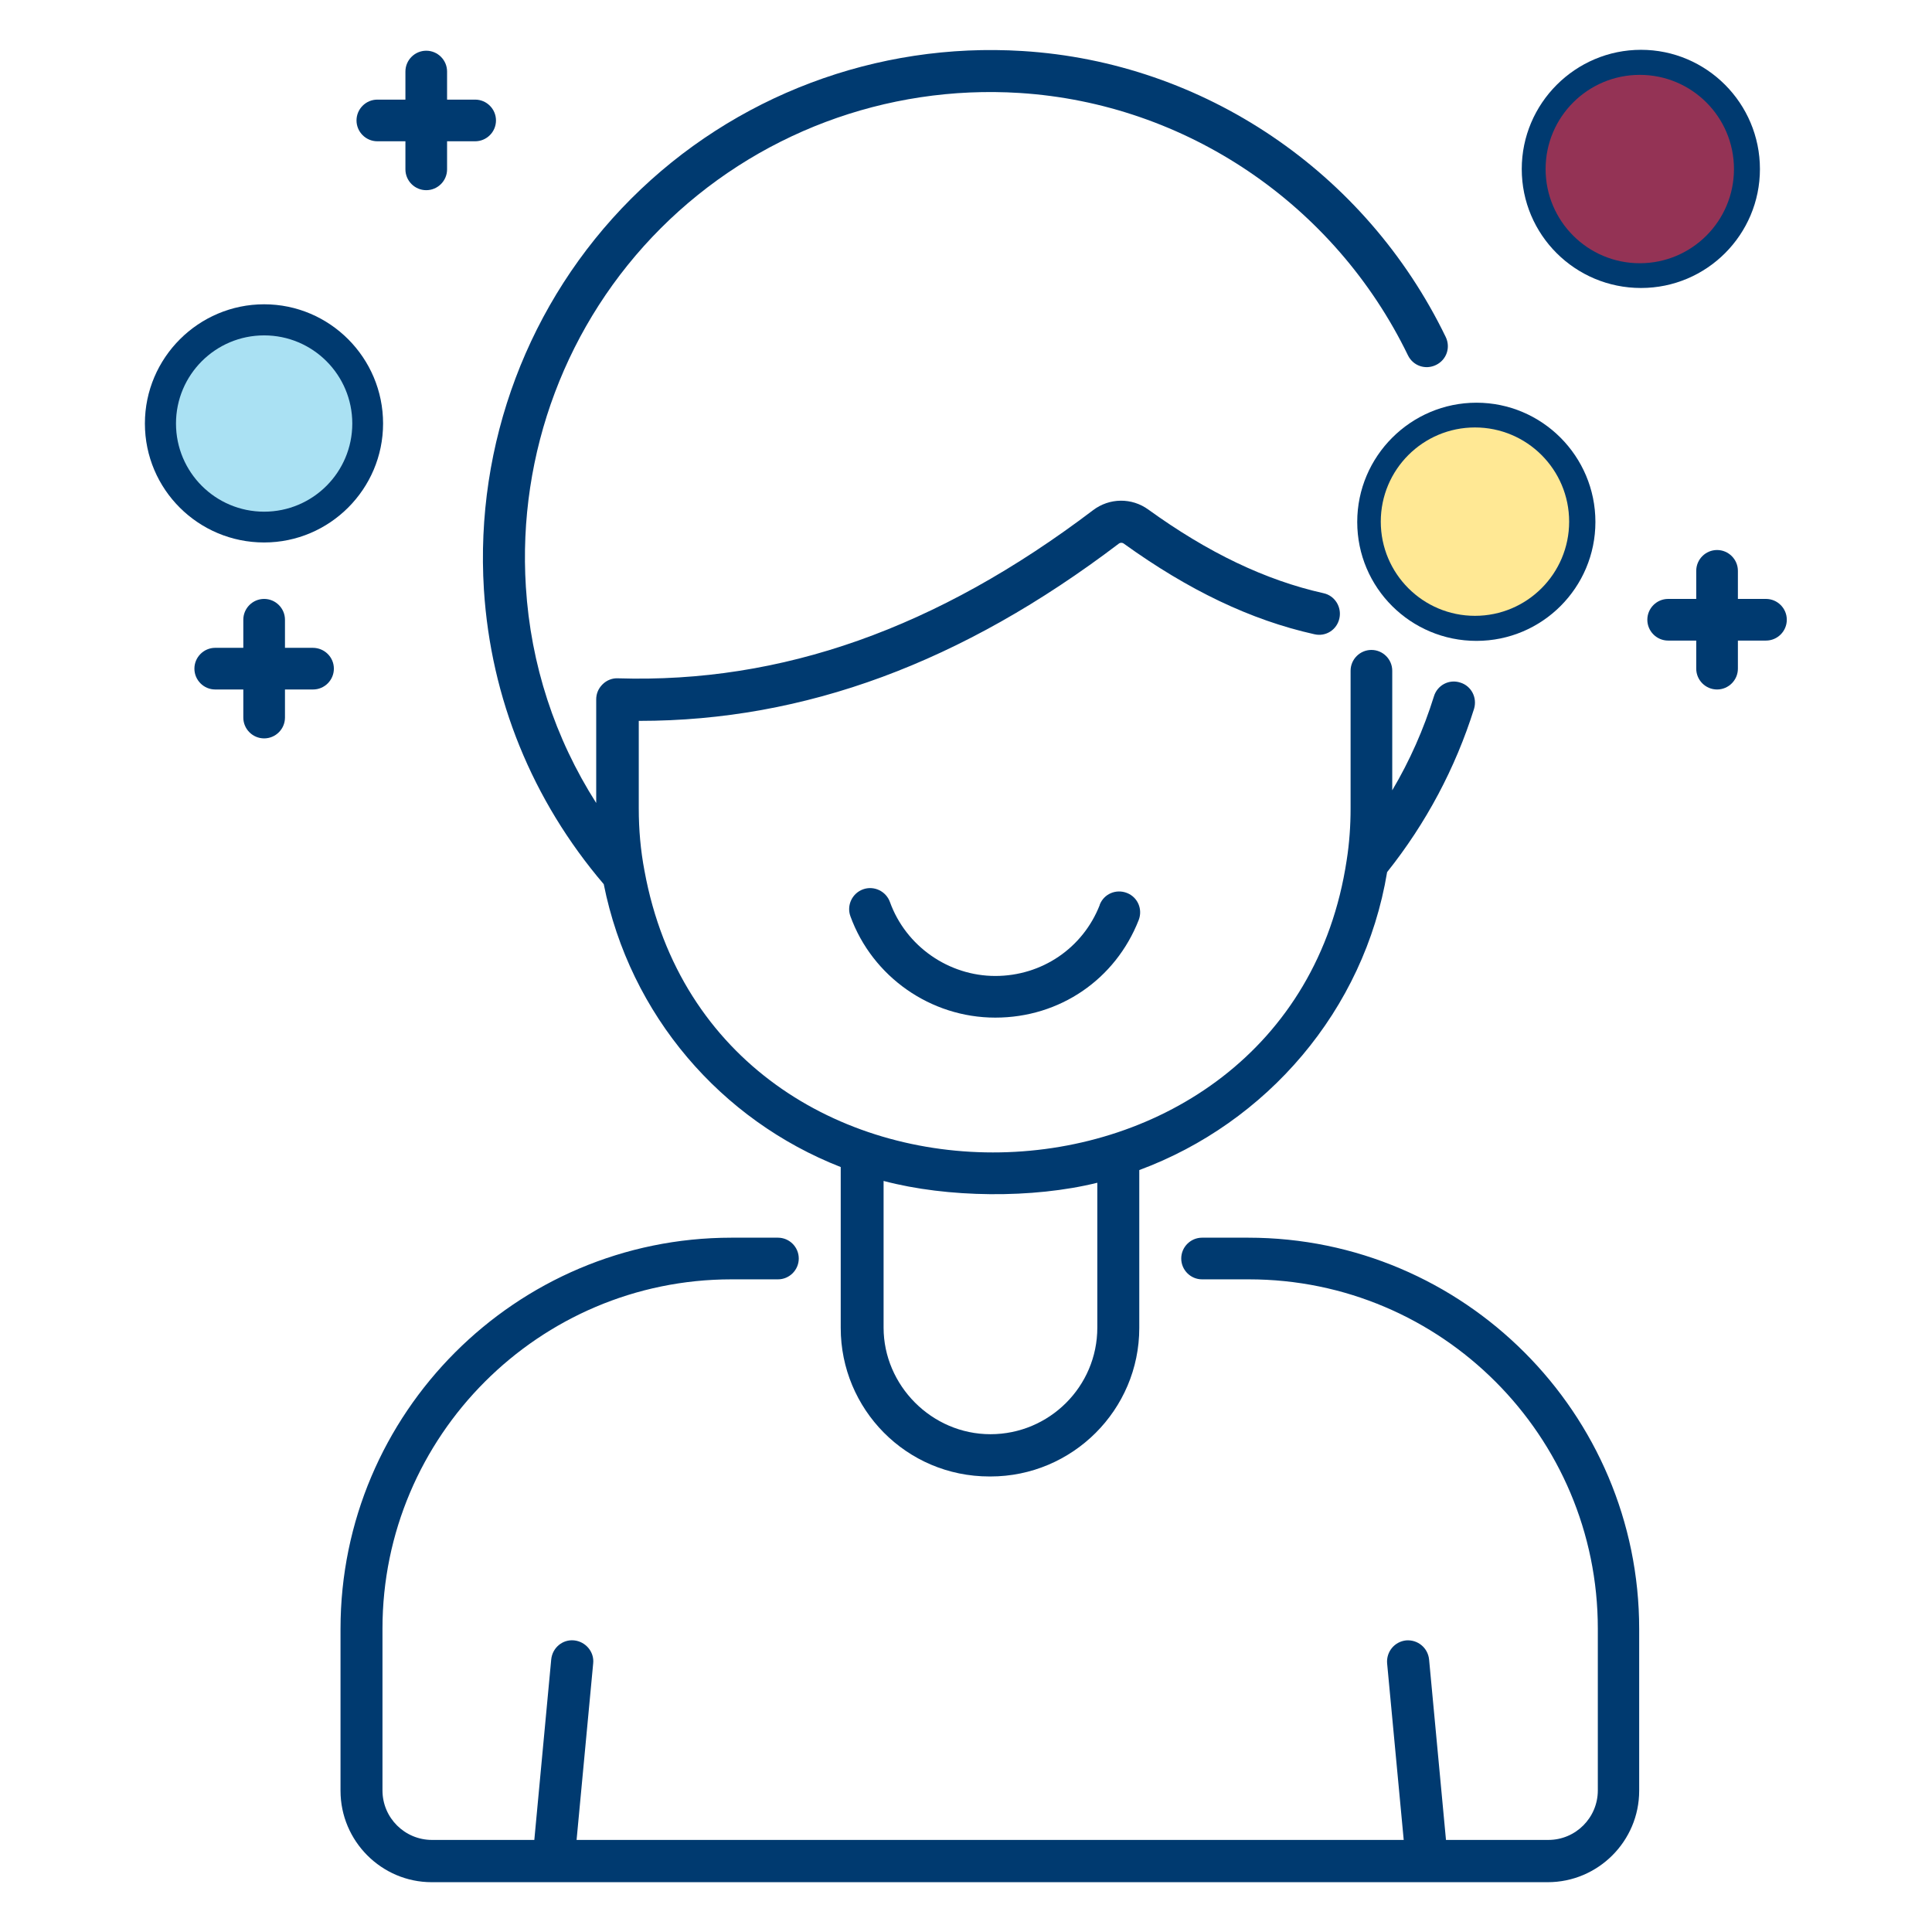
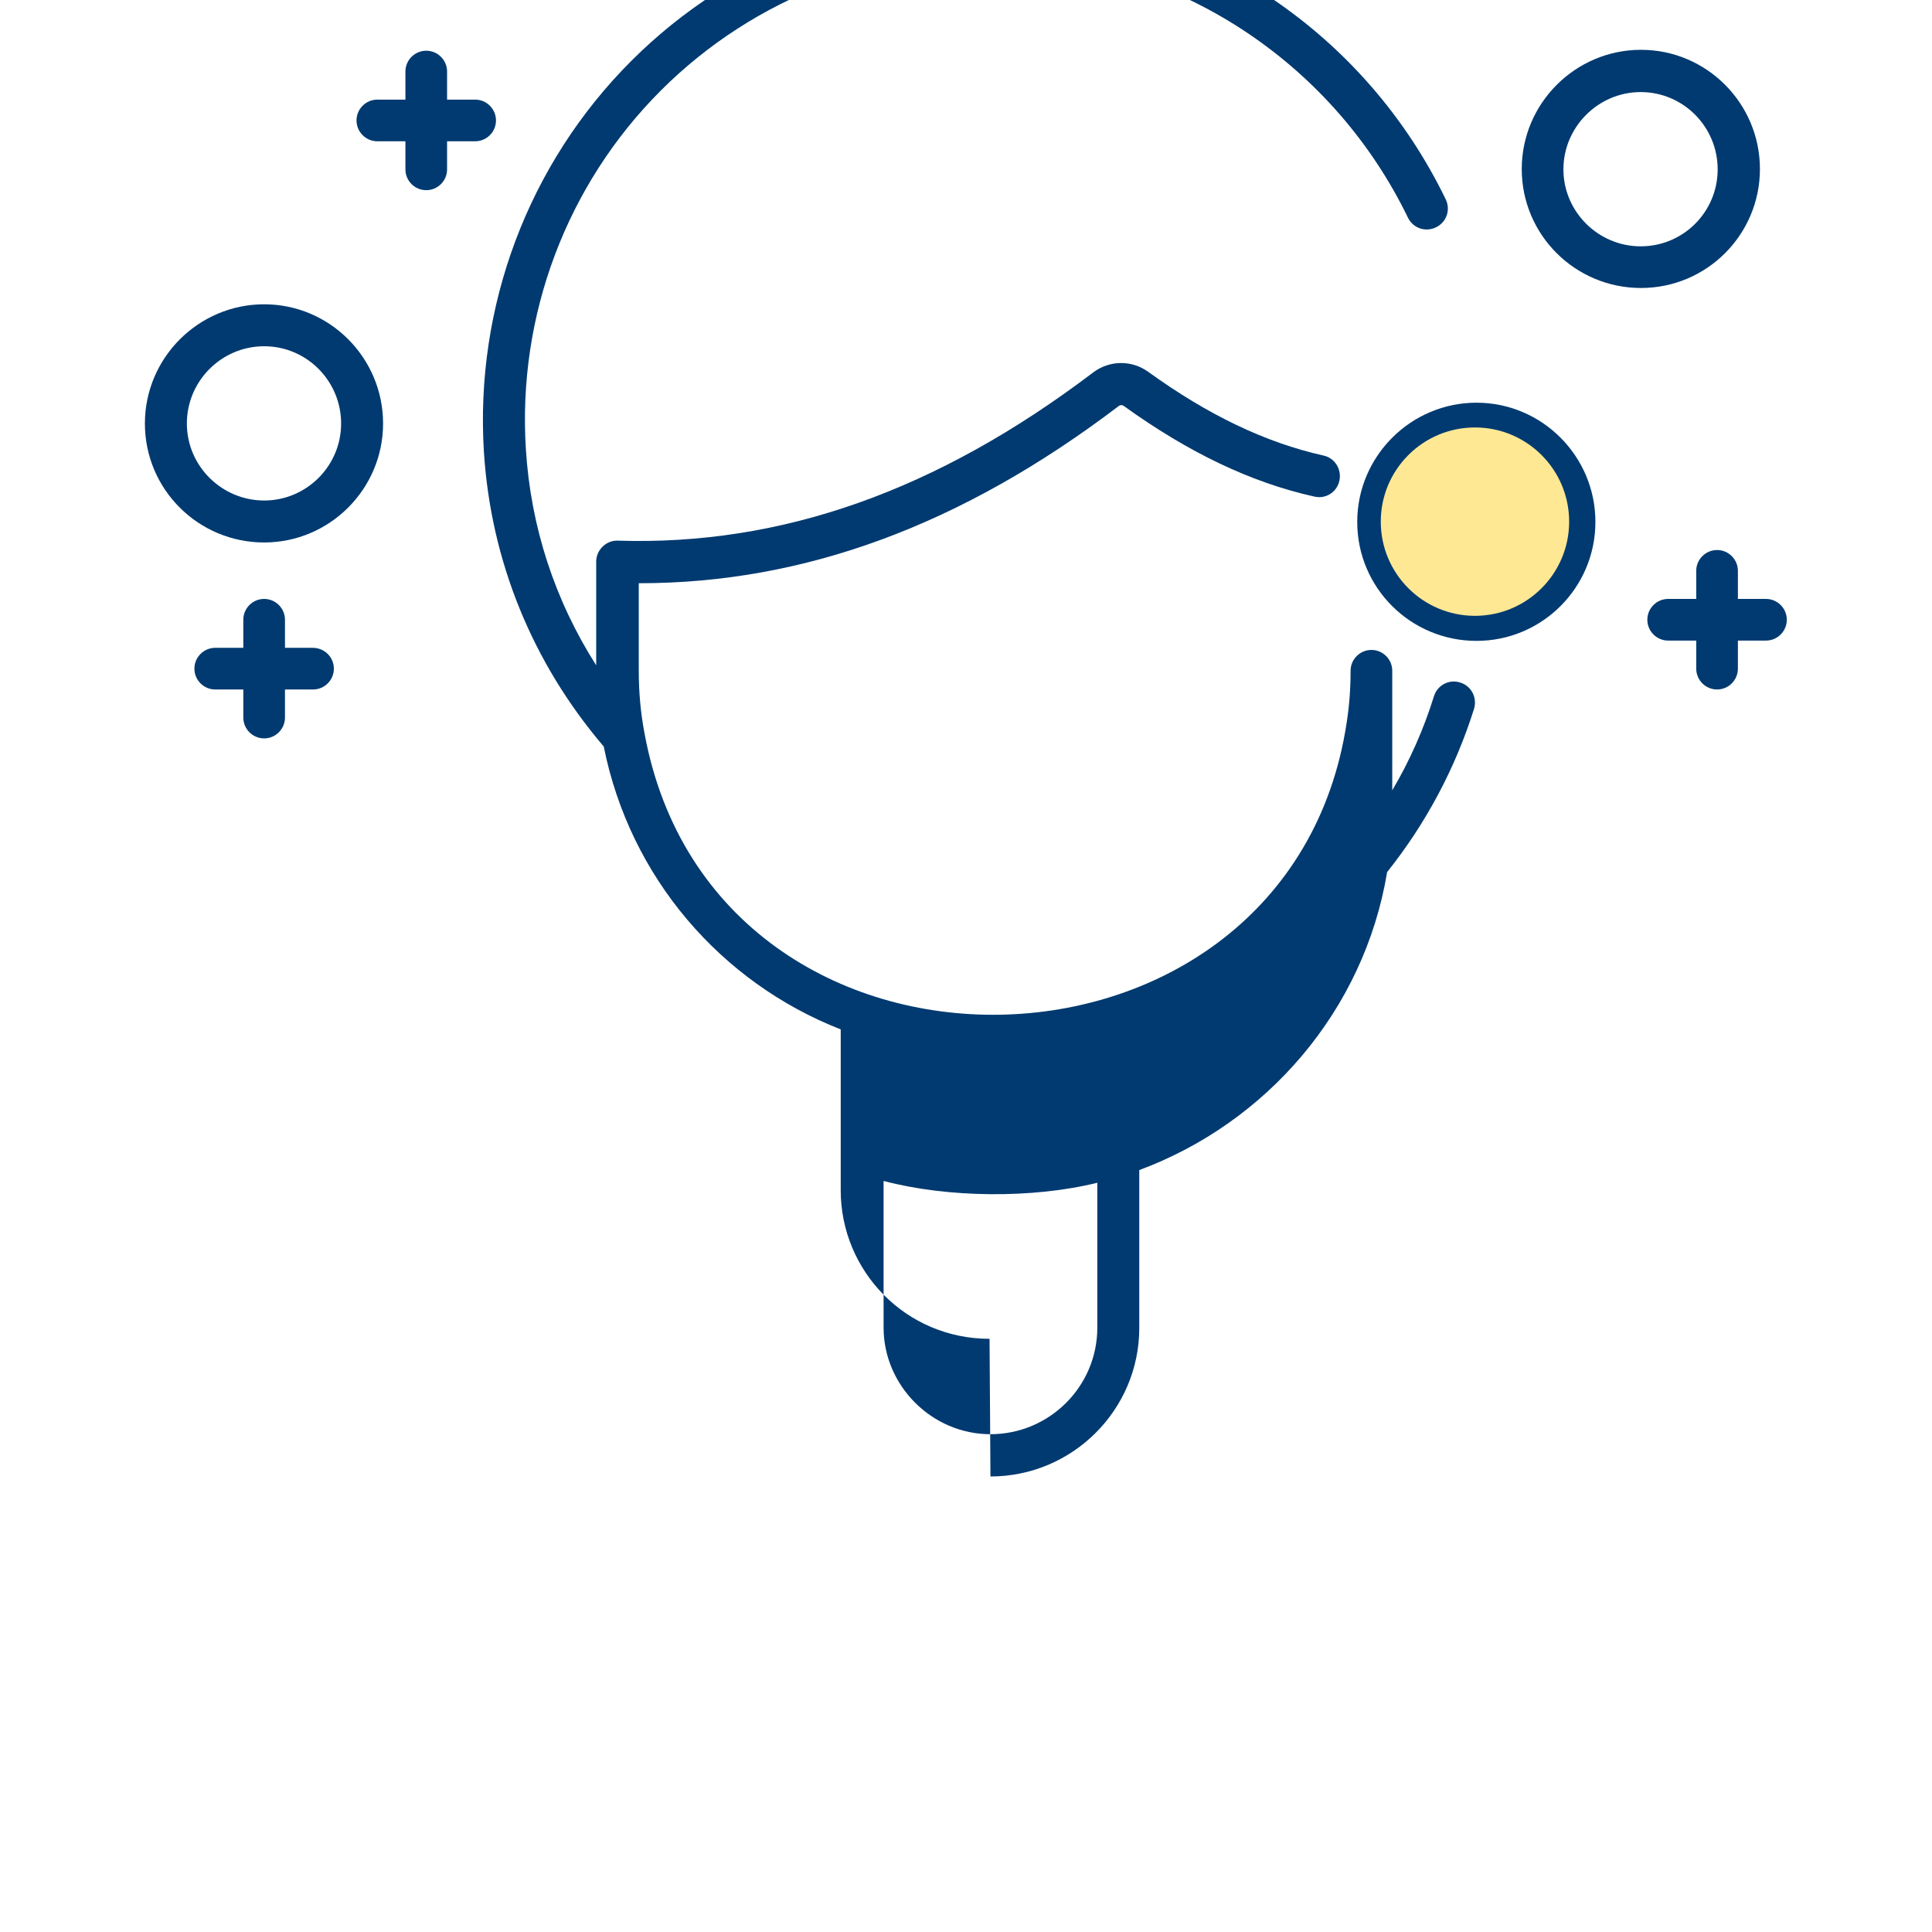
<svg xmlns="http://www.w3.org/2000/svg" id="Image" viewBox="0 0 64 64">
  <defs>
    <style>
      .cls-1 {
        fill: #aae1f3;
      }

      .cls-2 {
        fill: #003a70;
      }

      .cls-3 {
        fill: #ffe894;
      }

      .cls-4 {
        fill: #943355;
      }
    </style>
  </defs>
-   <path class="cls-2" d="M41.37,41h-1.55c-.38,0-.69.31-.69.69s.31.69.69.69h1.55c6.38,0,11.56,5.19,11.56,11.57v5.36c0,.9-.73,1.64-1.64,1.64h-3.39l-.56-5.98c-.04-.38-.37-.66-.76-.63-.38.04-.66.37-.63.76l.55,5.85h-27.4l.55-5.85c.04-.38-.25-.72-.63-.76-.38-.04-.72.24-.76.63l-.56,5.98h-3.39c-.9,0-1.64-.73-1.64-1.64v-5.36c0-6.38,5.19-11.57,11.56-11.57h1.54c.38,0,.69-.31.69-.69s-.31-.69-.69-.69h-1.54c-7.14,0-12.95,5.81-12.95,12.96v5.36c0,1.67,1.36,3.03,3.02,3.03h36.97c1.67,0,3.03-1.36,3.03-3.03v-5.36c0-7.14-5.81-12.96-12.95-12.96h0Z" />
-   <path class="cls-2" d="M32.81,48.91c2.72,0,4.93-2.21,4.93-4.92v-5.23c4.21-1.56,7.45-5.28,8.21-9.87,1.29-1.62,2.26-3.44,2.88-5.41.11-.37-.09-.76-.46-.87-.37-.12-.76.09-.87.46-.34,1.09-.8,2.13-1.38,3.11v-3.96c0-.38-.31-.69-.69-.69s-.69.31-.69.69v4.56c0,.57-.04,1.15-.13,1.72-1.91,12.63-20.93,13.05-23.26.35-.13-.68-.19-1.37-.19-2.07v-2.9h.02c5.47,0,10.68-1.92,15.88-5.87.05-.04.12-.04.17,0,2.14,1.54,4.2,2.53,6.31,3,.38.09.75-.15.83-.53.08-.37-.15-.75-.53-.83-1.92-.43-3.82-1.34-5.8-2.77-.55-.4-1.29-.39-1.83.02-5.17,3.92-10.32,5.74-15.74,5.57-.18-.01-.37.06-.51.2s-.21.31-.21.5v3.43c-1.37-2.15-2.17-4.59-2.33-7.16-.28-4.43,1.35-8.76,4.47-11.88,3.13-3.13,7.46-4.76,11.89-4.48,5.5.35,10.43,3.68,12.86,8.69.17.35.58.49.93.32.35-.17.49-.58.32-.93-2.65-5.47-8.02-9.1-14.02-9.47-4.83-.3-9.55,1.48-12.96,4.89-3.41,3.41-5.18,8.13-4.88,12.95.23,3.61,1.6,6.98,3.97,9.76.87,4.35,3.89,7.82,7.85,9.37v5.33c0,2.68,2.16,4.92,4.93,4.92h0ZM29.27,39.12c2.11.56,4.94.59,7.08.06v4.8c0,1.95-1.59,3.53-3.54,3.53s-3.54-1.62-3.54-3.53v-4.87Z" />
-   <path class="cls-2" d="M36.43,29.98c-.56,1.43-1.92,2.35-3.46,2.35s-2.96-.98-3.49-2.45c-.13-.36-.53-.55-.89-.42-.36.13-.55.53-.42.89.73,2.01,2.66,3.36,4.8,3.36s3.98-1.27,4.75-3.23c.14-.36-.03-.76-.39-.9-.36-.14-.76.03-.9.39h0Z" />
+   <path class="cls-2" d="M32.81,48.91c2.72,0,4.93-2.21,4.93-4.92v-5.23c4.21-1.56,7.45-5.28,8.21-9.87,1.29-1.62,2.26-3.44,2.88-5.41.11-.37-.09-.76-.46-.87-.37-.12-.76.09-.87.46-.34,1.09-.8,2.13-1.38,3.11v-3.96c0-.38-.31-.69-.69-.69s-.69.31-.69.69c0,.57-.04,1.15-.13,1.72-1.91,12.63-20.93,13.05-23.26.35-.13-.68-.19-1.37-.19-2.07v-2.9h.02c5.47,0,10.68-1.92,15.88-5.87.05-.04.12-.04.17,0,2.14,1.54,4.2,2.53,6.31,3,.38.09.75-.15.83-.53.08-.37-.15-.75-.53-.83-1.92-.43-3.82-1.34-5.8-2.77-.55-.4-1.29-.39-1.83.02-5.17,3.92-10.32,5.74-15.74,5.57-.18-.01-.37.06-.51.2s-.21.31-.21.5v3.43c-1.37-2.15-2.17-4.59-2.33-7.16-.28-4.43,1.35-8.76,4.47-11.88,3.13-3.13,7.46-4.76,11.89-4.48,5.5.35,10.43,3.68,12.86,8.69.17.35.58.49.93.32.35-.17.49-.58.32-.93-2.65-5.47-8.02-9.1-14.02-9.47-4.83-.3-9.55,1.48-12.96,4.89-3.41,3.41-5.18,8.13-4.88,12.95.23,3.61,1.6,6.98,3.97,9.76.87,4.35,3.89,7.82,7.85,9.37v5.33c0,2.68,2.16,4.92,4.93,4.92h0ZM29.27,39.12c2.11.56,4.94.59,7.08.06v4.8c0,1.95-1.59,3.53-3.54,3.53s-3.54-1.62-3.54-3.53v-4.87Z" />
  <path class="cls-2" d="M52.85,17.29c0-2.18-1.77-3.95-3.94-3.95s-3.95,1.77-3.95,3.95,1.77,3.94,3.95,3.94,3.94-1.77,3.94-3.94ZM46.35,17.29c0-1.41,1.15-2.56,2.56-2.56s2.55,1.15,2.55,2.56-1.15,2.55-2.55,2.55-2.56-1.15-2.56-2.55Z" />
  <path class="cls-2" d="M58.3,5.6c0-2.18-1.77-3.95-3.94-3.95s-3.95,1.77-3.95,3.95,1.77,3.94,3.95,3.94,3.94-1.77,3.94-3.94ZM54.35,8.16c-1.41,0-2.56-1.15-2.56-2.55s1.15-2.56,2.56-2.56,2.55,1.15,2.55,2.56c0,1.41-1.14,2.55-2.55,2.55Z" />
  <path class="cls-2" d="M12.69,14.03c0-2.18-1.77-3.95-3.94-3.95s-3.95,1.77-3.95,3.95,1.77,3.94,3.95,3.94c2.17,0,3.94-1.77,3.94-3.94ZM6.19,14.03c0-1.41,1.15-2.56,2.56-2.56s2.55,1.15,2.55,2.56-1.15,2.55-2.55,2.55-2.56-1.14-2.56-2.55Z" />
  <path class="cls-2" d="M14.12,6.3c.38,0,.69-.31.69-.69v-.93h.93c.38,0,.69-.31.69-.69s-.31-.69-.69-.69h-.93v-.93c0-.38-.31-.69-.69-.69s-.69.31-.69.69v.93h-.93c-.38,0-.69.31-.69.69s.31.69.69.69h.93v.93c0,.38.31.69.69.69Z" />
  <path class="cls-2" d="M10.37,21.46h-.93v-.93c0-.38-.31-.69-.69-.69s-.69.31-.69.69v.93h-.93c-.38,0-.69.31-.69.69s.31.69.69.69h.93v.93c0,.38.31.69.69.69s.69-.31.69-.69v-.93h.93c.38,0,.69-.31.69-.69,0-.38-.31-.69-.7-.69Z" />
  <path class="cls-2" d="M58.5,19.84h-.93v-.93c0-.38-.31-.69-.69-.69s-.69.31-.69.69v.93h-.93c-.38,0-.69.31-.69.69s.31.69.69.69h.93v.93c0,.38.31.69.69.69s.69-.31.69-.69v-.93h.93c.38,0,.69-.31.69-.69,0-.38-.31-.69-.69-.69Z" />
-   <circle class="cls-1" cx="8.75" cy="14.03" r="2.92" />
-   <circle class="cls-4" cx="54.32" cy="5.6" r="3.12" />
  <circle class="cls-3" cx="48.86" cy="17.28" r="3.12" />
</svg>